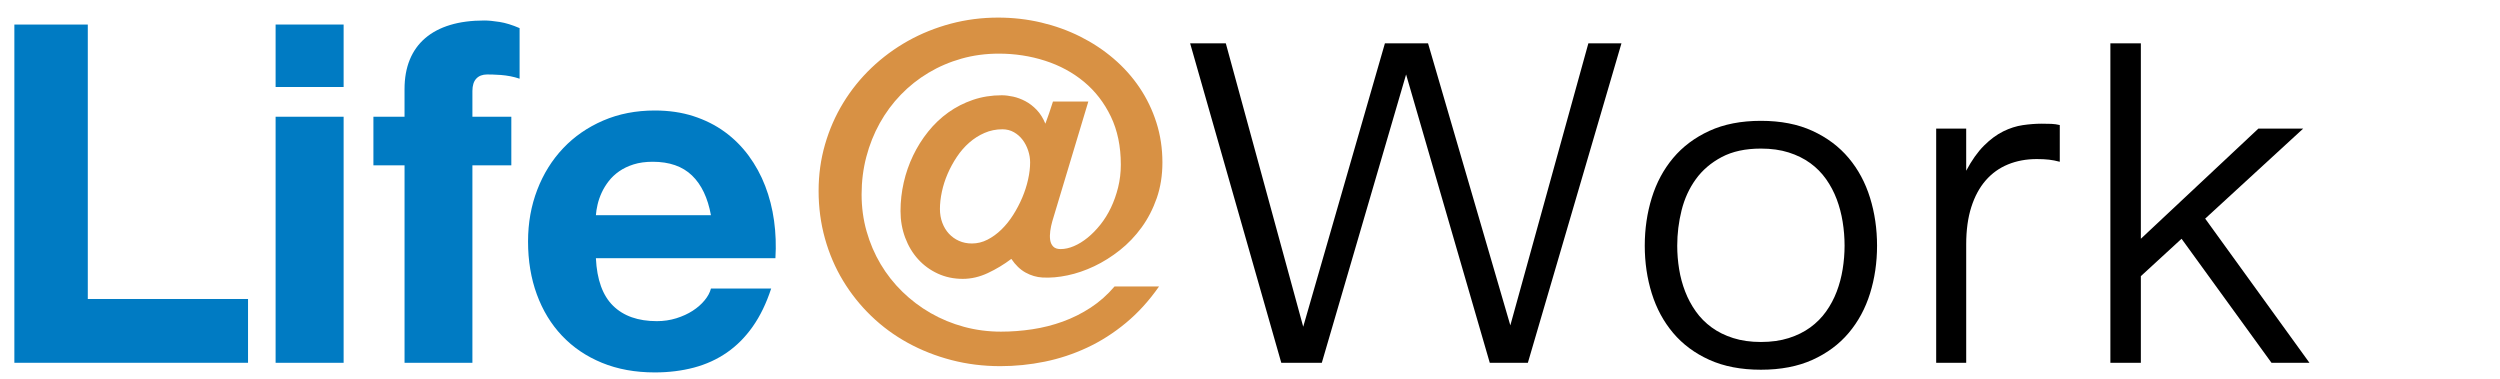
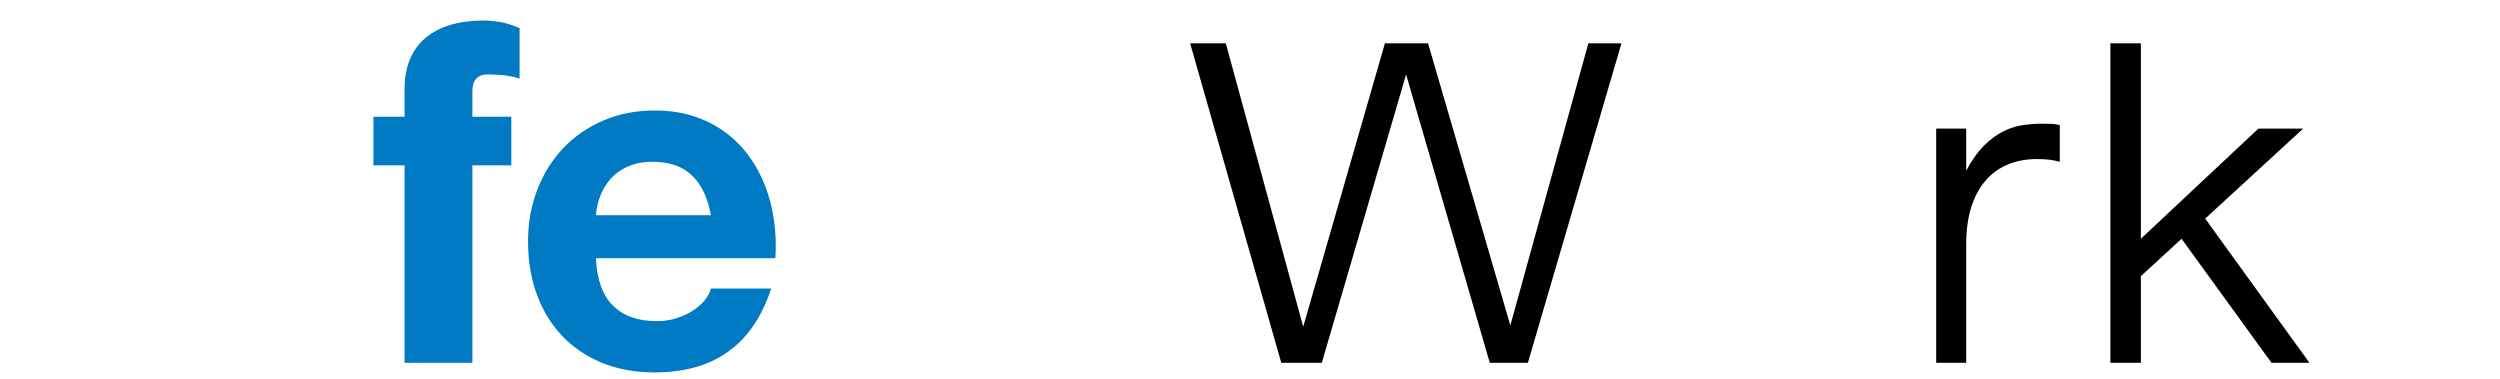
<svg xmlns="http://www.w3.org/2000/svg" version="1.1" id="Layer_1" x="0px" y="0px" width="231px" height="35px" viewBox="0 0 231 35" enable-background="new 0 0 231 35" xml:space="preserve">
  <g id="XMLID_6_">
    <g>
-       <path fill="#007BC3" d="M8.112,2.269v25.358h14.806v5.894H1.327V2.269H8.112z" />
-       <path fill="#007BC3" d="M25.466,8.038V2.269h6.285v5.769H25.466z M31.751,10.789v22.732h-6.285V10.789H31.751z" />
      <path fill="#007BC3" d="M34.503,15.276v-4.487h2.876V8.225c0-1.021,0.162-1.925,0.485-2.712c0.322-0.787,0.797-1.449,1.422-1.985    c0.626-0.537,1.395-0.943,2.307-1.22c0.912-0.276,1.962-0.414,3.15-0.414c0.385,0,0.856,0.044,1.414,0.133    c0.558,0.089,1.176,0.279,1.853,0.571v4.674c-0.271-0.094-0.558-0.169-0.859-0.227c-0.303-0.057-0.592-0.096-0.868-0.117    c-0.275-0.021-0.526-0.034-0.75-0.039c-0.225-0.005-0.398-0.008-0.523-0.008c-0.428,0-0.761,0.127-1.001,0.383    s-0.359,0.639-0.359,1.149v2.376h3.596v4.487h-3.596v18.245h-6.27V15.276H34.503z" />
      <path fill="#007BC3" d="M55.061,23.859c0.094,1.98,0.622,3.445,1.587,4.393c0.964,0.948,2.311,1.422,4.041,1.422    c0.636,0,1.237-0.089,1.806-0.267c0.568-0.178,1.071-0.409,1.509-0.692c0.438-0.283,0.805-0.604,1.102-0.966    c0.298-0.361,0.493-0.726,0.587-1.092h5.565c-0.448,1.368-1.017,2.541-1.704,3.517s-1.485,1.778-2.392,2.404    c-0.907,0.627-1.921,1.089-3.041,1.387c-1.121,0.297-2.327,0.446-3.619,0.446c-1.813,0-3.442-0.297-4.886-0.891    s-2.671-1.425-3.682-2.494c-1.012-1.068-1.788-2.342-2.33-3.822s-0.813-3.111-0.813-4.894c0-1.709,0.284-3.301,0.852-4.776    c0.568-1.475,1.365-2.754,2.393-3.838c1.026-1.084,2.259-1.936,3.697-2.556s3.027-0.93,4.769-0.93    c1.303,0,2.493,0.174,3.572,0.523c1.079,0.35,2.043,0.834,2.893,1.454c0.849,0.62,1.586,1.355,2.212,2.205    c0.625,0.85,1.134,1.78,1.524,2.791s0.664,2.082,0.82,3.213s0.198,2.285,0.125,3.463H55.061z M65.692,19.888    c-0.292-1.605-0.876-2.83-1.751-3.674c-0.876-0.844-2.085-1.267-3.627-1.267c-0.667,0-1.257,0.081-1.767,0.242    c-0.511,0.162-0.957,0.375-1.337,0.641c-0.381,0.266-0.704,0.571-0.97,0.915c-0.266,0.344-0.482,0.699-0.648,1.063    c-0.167,0.365-0.292,0.727-0.375,1.086c-0.084,0.359-0.136,0.69-0.156,0.993H65.692z" />
    </g>
    <g>
      <path d="M129.923,6.88l-7.787,26.64h-3.746l-8.422-29.517h3.296l7.153,26.187l7.549-26.187h3.985l7.604,26.062l7.21-26.062h3.057    l-8.647,29.517h-3.521L129.923,6.88z" />
-       <path d="M151.976,22.702c0-1.553,0.216-3.027,0.648-4.424c0.432-1.396,1.089-2.621,1.971-3.674    c0.883-1.053,1.998-1.889,3.345-2.509c1.348-0.62,2.937-0.93,4.768-0.93c1.83,0,3.419,0.31,4.767,0.93s2.462,1.457,3.345,2.509    s1.54,2.277,1.972,3.674c0.432,1.397,0.647,2.872,0.647,4.424c0,1.553-0.216,3.023-0.647,4.409    c-0.432,1.387-1.089,2.604-1.972,3.651s-1.997,1.876-3.345,2.486c-1.348,0.609-2.937,0.915-4.767,0.915    c-1.831,0-3.42-0.305-4.768-0.915c-1.347-0.61-2.462-1.438-3.345-2.486c-0.882-1.047-1.539-2.264-1.971-3.651    C152.192,25.725,151.976,24.255,151.976,22.702z M170.439,22.702c0-0.74-0.06-1.475-0.177-2.204s-0.3-1.425-0.549-2.087    c-0.249-0.662-0.575-1.279-0.979-1.853c-0.404-0.573-0.893-1.068-1.465-1.485c-0.573-0.417-1.237-0.745-1.993-0.985    s-1.612-0.359-2.569-0.359c-1.428,0-2.634,0.261-3.619,0.782c-0.986,0.521-1.784,1.204-2.395,2.048    c-0.61,0.844-1.049,1.803-1.316,2.876c-0.268,1.074-0.401,2.163-0.401,3.268c0,0.73,0.059,1.454,0.176,2.173    s0.303,1.407,0.557,2.063c0.253,0.657,0.582,1.269,0.985,1.837c0.403,0.568,0.892,1.061,1.465,1.478    c0.572,0.417,1.236,0.746,1.992,0.985c0.756,0.24,1.608,0.36,2.557,0.36c0.957,0,1.813-0.12,2.569-0.36    c0.756-0.239,1.42-0.568,1.993-0.985c0.572-0.417,1.061-0.909,1.465-1.478c0.403-0.568,0.729-1.18,0.979-1.837    s0.432-1.347,0.549-2.071S170.439,23.421,170.439,22.702z" />
      <path d="M178.902,11.883h2.774v3.893c0.517-0.969,1.065-1.743,1.647-2.322c0.582-0.578,1.174-1.016,1.774-1.313    c0.602-0.297,1.204-0.49,1.81-0.579c0.606-0.088,1.19-0.133,1.754-0.133c0.347,0,0.646,0.005,0.895,0.016    c0.248,0.011,0.504,0.047,0.767,0.109v3.393c-0.347-0.094-0.681-0.159-0.999-0.195c-0.319-0.037-0.695-0.055-1.127-0.055    c-0.967,0-1.852,0.164-2.654,0.492c-0.803,0.329-1.491,0.821-2.063,1.478s-1.017,1.478-1.331,2.462s-0.472,2.134-0.472,3.447    V33.52h-2.774V11.883z" />
      <path d="M208.674,11.883h4.14l-9.055,8.317l9.633,13.32h-3.507l-8.309-11.459l-3.761,3.455v8.004h-2.816V4.003h2.816v18.058    L208.674,11.883z" />
    </g>
    <g>
-       <path fill="#D89144" d="M96.325,25.642c-0.542-0.031-1.061-0.182-1.556-0.454c-0.495-0.271-0.936-0.693-1.321-1.266    c-0.678,0.511-1.399,0.946-2.165,1.305c-0.767,0.36-1.54,0.54-2.322,0.54c-0.834,0-1.603-0.162-2.306-0.485    c-0.703-0.323-1.311-0.766-1.821-1.329c-0.511-0.563-0.909-1.228-1.196-1.994c-0.286-0.766-0.43-1.586-0.43-2.462    c0-0.886,0.099-1.764,0.297-2.635c0.198-0.87,0.487-1.701,0.868-2.493c0.38-0.792,0.844-1.53,1.392-2.212    c0.547-0.683,1.167-1.271,1.86-1.767c0.692-0.495,1.453-0.883,2.282-1.165c0.828-0.281,1.712-0.422,2.65-0.422    c0.322,0,0.674,0.042,1.055,0.125c0.381,0.083,0.759,0.224,1.134,0.422c0.375,0.198,0.724,0.466,1.047,0.805    c0.323,0.338,0.589,0.763,0.798,1.274c0.041-0.115,0.094-0.258,0.156-0.43c0.063-0.172,0.128-0.354,0.195-0.547    s0.13-0.383,0.188-0.571s0.112-0.354,0.164-0.5h3.268l-3.33,11.069c-0.083,0.292-0.146,0.589-0.188,0.891S97,21.92,97.036,22.171    c0.036,0.25,0.13,0.453,0.281,0.609c0.151,0.157,0.378,0.235,0.681,0.235c0.396,0,0.808-0.091,1.234-0.274    c0.428-0.182,0.847-0.44,1.259-0.774c0.412-0.333,0.806-0.734,1.181-1.204s0.701-0.993,0.977-1.571    c0.276-0.579,0.498-1.204,0.665-1.876c0.166-0.672,0.25-1.373,0.25-2.103c0-1.688-0.308-3.171-0.923-4.448    c-0.614-1.276-1.44-2.345-2.478-3.205c-1.037-0.86-2.235-1.509-3.596-1.947c-1.36-0.438-2.785-0.657-4.276-0.657    c-1.209,0-2.358,0.154-3.447,0.461c-1.089,0.308-2.105,0.743-3.048,1.306C84.852,7.287,84,7.962,83.239,8.749    s-1.41,1.663-1.946,2.626c-0.537,0.964-0.951,2.001-1.243,3.111c-0.292,1.11-0.438,2.27-0.438,3.479    c0,1.188,0.153,2.324,0.461,3.408s0.74,2.095,1.298,3.033s1.229,1.79,2.017,2.556s1.657,1.423,2.611,1.97    c0.953,0.547,1.978,0.969,3.071,1.266c1.095,0.297,2.236,0.446,3.424,0.446c0.959,0,1.924-0.073,2.893-0.219    c0.97-0.146,1.907-0.383,2.814-0.711c0.906-0.329,1.767-0.758,2.579-1.29c0.813-0.532,1.548-1.183,2.205-1.954h4.111    c-0.917,1.313-1.938,2.437-3.064,3.369c-1.125,0.933-2.319,1.694-3.58,2.282c-1.261,0.589-2.569,1.022-3.924,1.298    c-1.355,0.276-2.721,0.414-4.097,0.414c-1.573,0-3.079-0.188-4.518-0.563c-1.438-0.375-2.78-0.904-4.026-1.587    c-1.245-0.683-2.373-1.511-3.385-2.486c-1.011-0.975-1.878-2.061-2.603-3.26c-0.725-1.198-1.282-2.499-1.673-3.9    s-0.586-2.869-0.586-4.401c0-1.49,0.197-2.921,0.594-4.292c0.396-1.37,0.956-2.65,1.681-3.838c0.725-1.188,1.595-2.267,2.61-3.236    c1.017-0.969,2.14-1.798,3.369-2.486c1.23-0.688,2.549-1.219,3.956-1.595c1.407-0.375,2.866-0.563,4.377-0.563    c1.365,0,2.689,0.151,3.972,0.453c1.281,0.302,2.485,0.735,3.611,1.298c1.125,0.563,2.154,1.243,3.088,2.04    c0.933,0.797,1.732,1.691,2.399,2.681s1.186,2.066,1.556,3.229s0.555,2.39,0.555,3.682c0,1.199-0.175,2.298-0.523,3.299    c-0.35,1-0.815,1.902-1.399,2.705c-0.584,0.803-1.253,1.504-2.009,2.103s-1.545,1.094-2.368,1.485    c-0.824,0.391-1.647,0.672-2.471,0.844C97.815,25.618,97.044,25.683,96.325,25.642z M92.62,11.946    c-0.584,0-1.134,0.112-1.649,0.336c-0.517,0.224-0.988,0.524-1.415,0.899c-0.428,0.375-0.808,0.813-1.142,1.313    c-0.334,0.5-0.617,1.021-0.852,1.563c-0.235,0.542-0.412,1.095-0.532,1.657c-0.12,0.563-0.18,1.095-0.18,1.595    c0,0.459,0.073,0.883,0.219,1.274c0.146,0.391,0.35,0.727,0.61,1.008c0.26,0.281,0.57,0.503,0.93,0.665s0.759,0.242,1.196,0.242    c0.5,0,0.979-0.117,1.438-0.352c0.458-0.235,0.889-0.547,1.29-0.938c0.4-0.391,0.763-0.842,1.086-1.353s0.603-1.042,0.837-1.595    c0.234-0.552,0.414-1.11,0.539-1.673s0.188-1.089,0.188-1.579c0-0.365-0.06-0.729-0.18-1.094s-0.289-0.693-0.508-0.985    s-0.487-0.529-0.806-0.711C93.373,12.038,93.016,11.946,92.62,11.946z" />
-     </g>
+       </g>
  </g>
</svg>